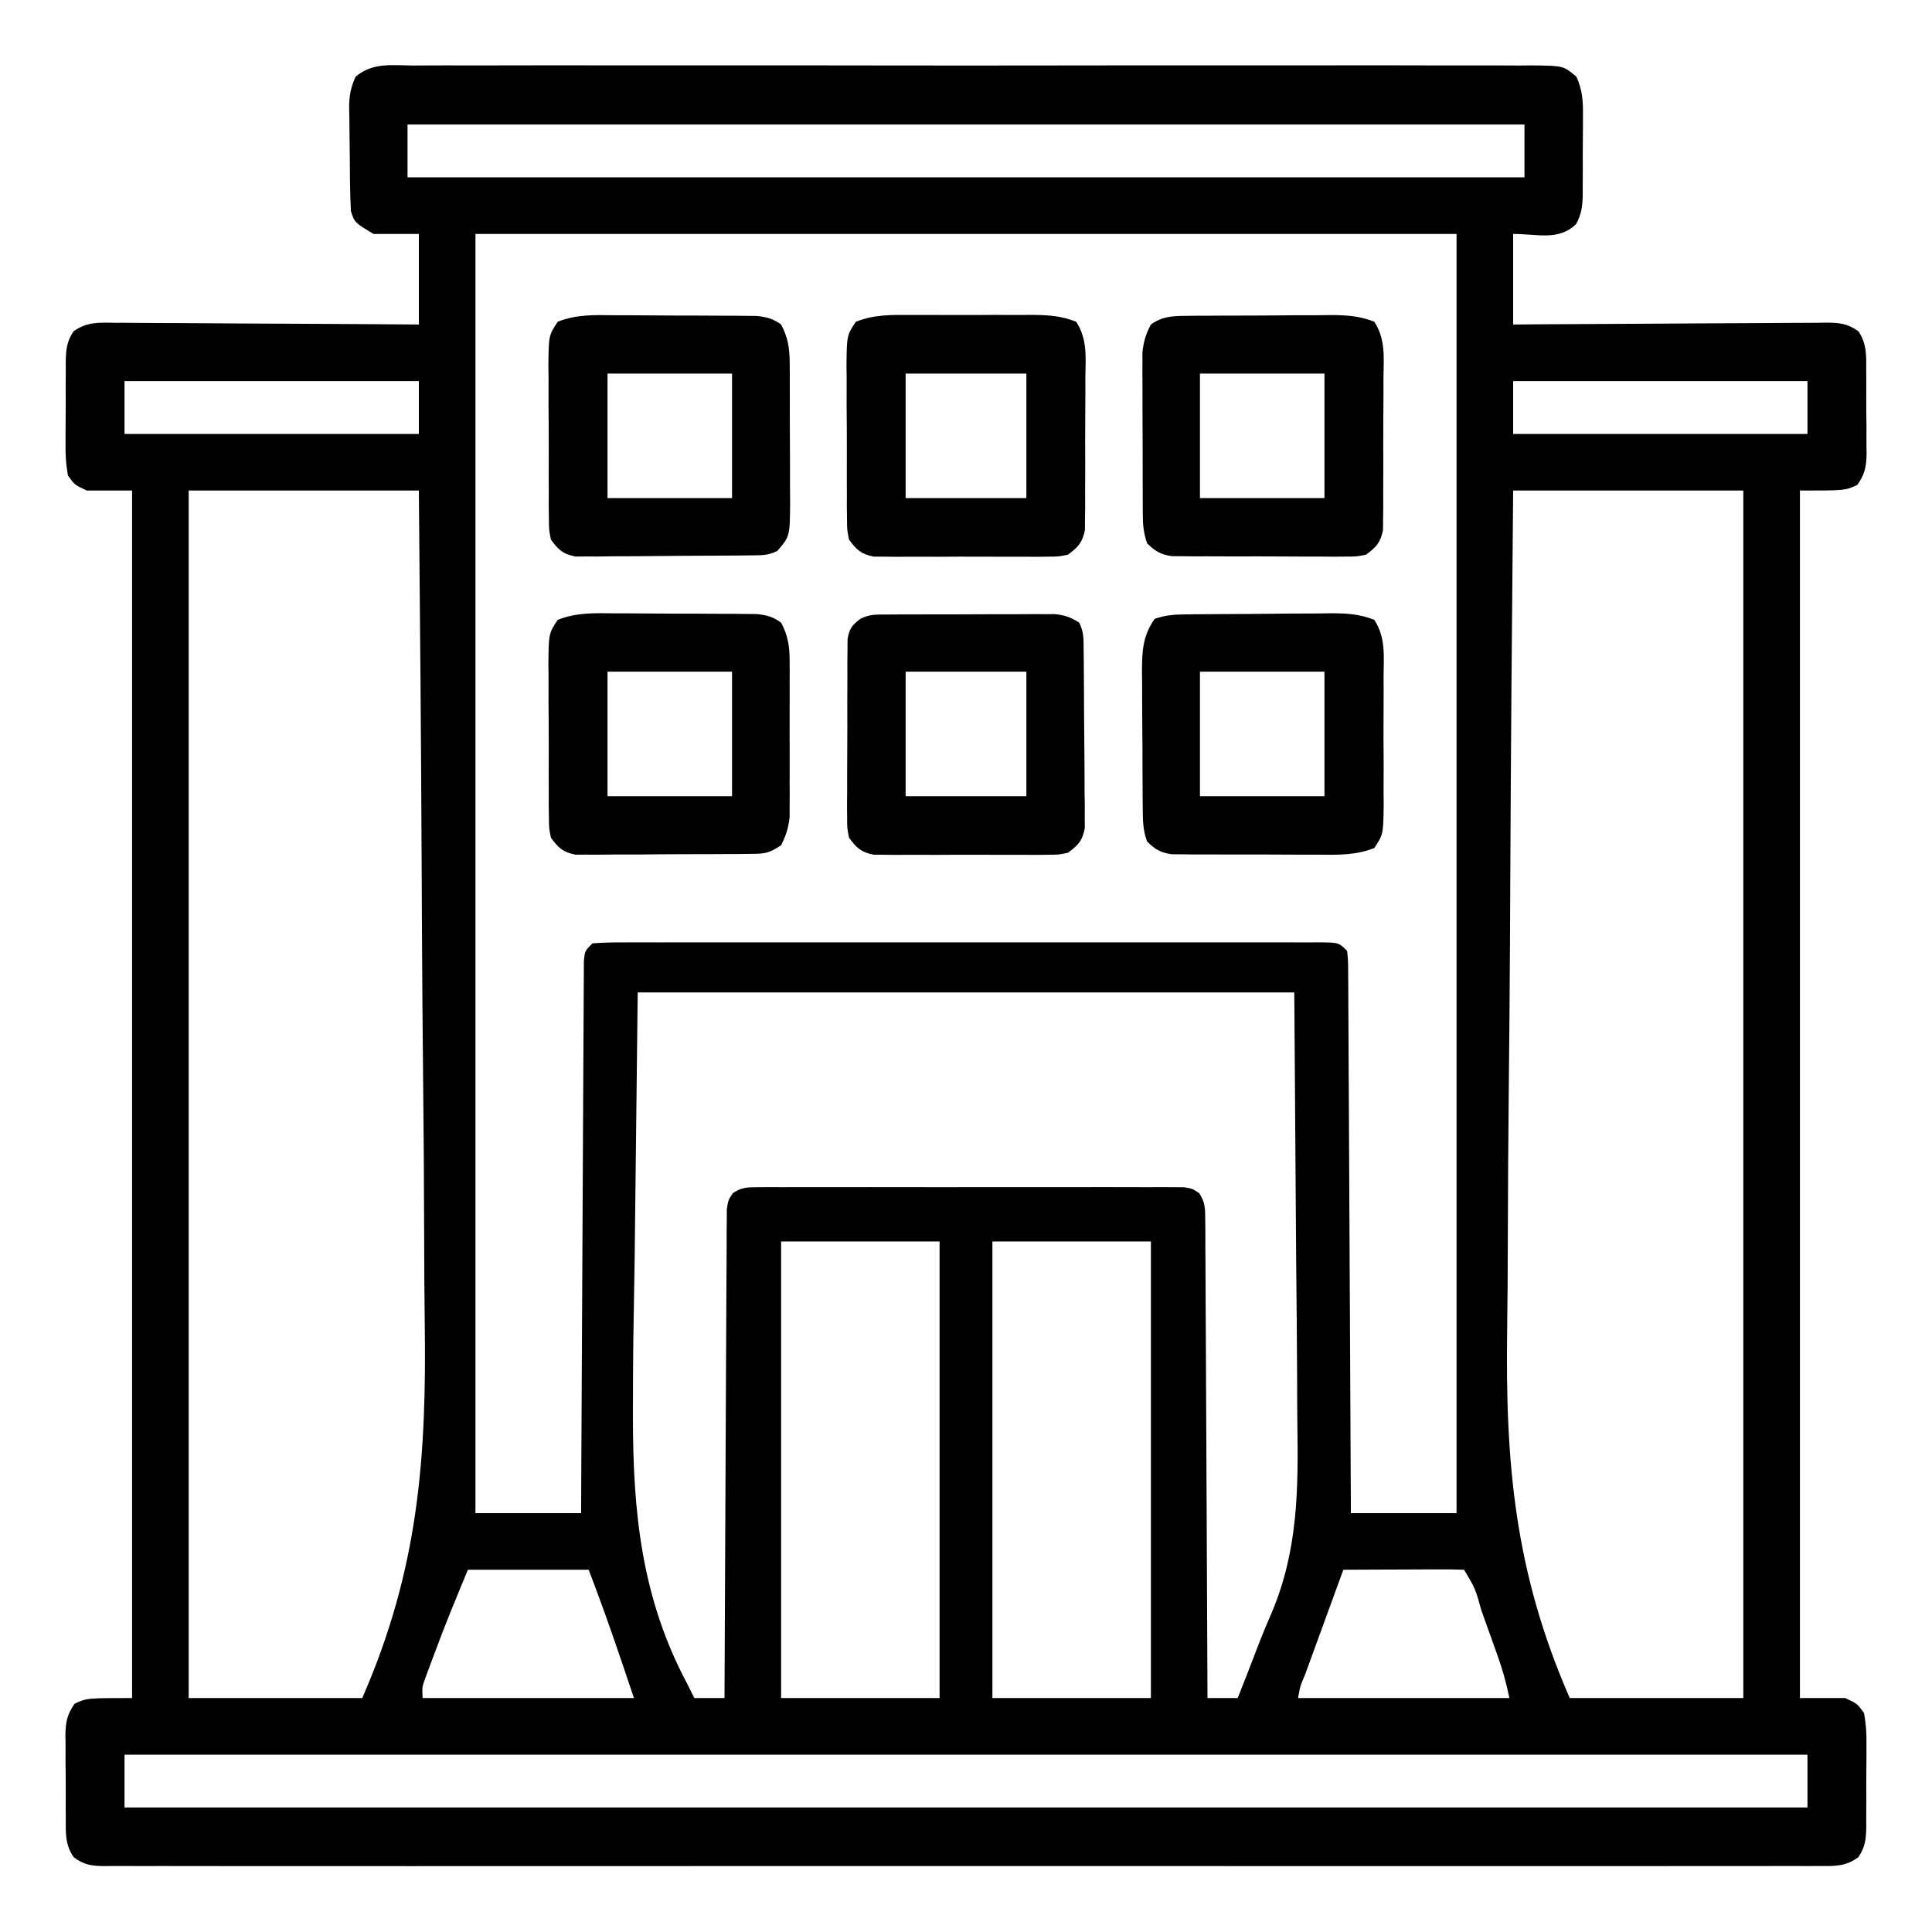
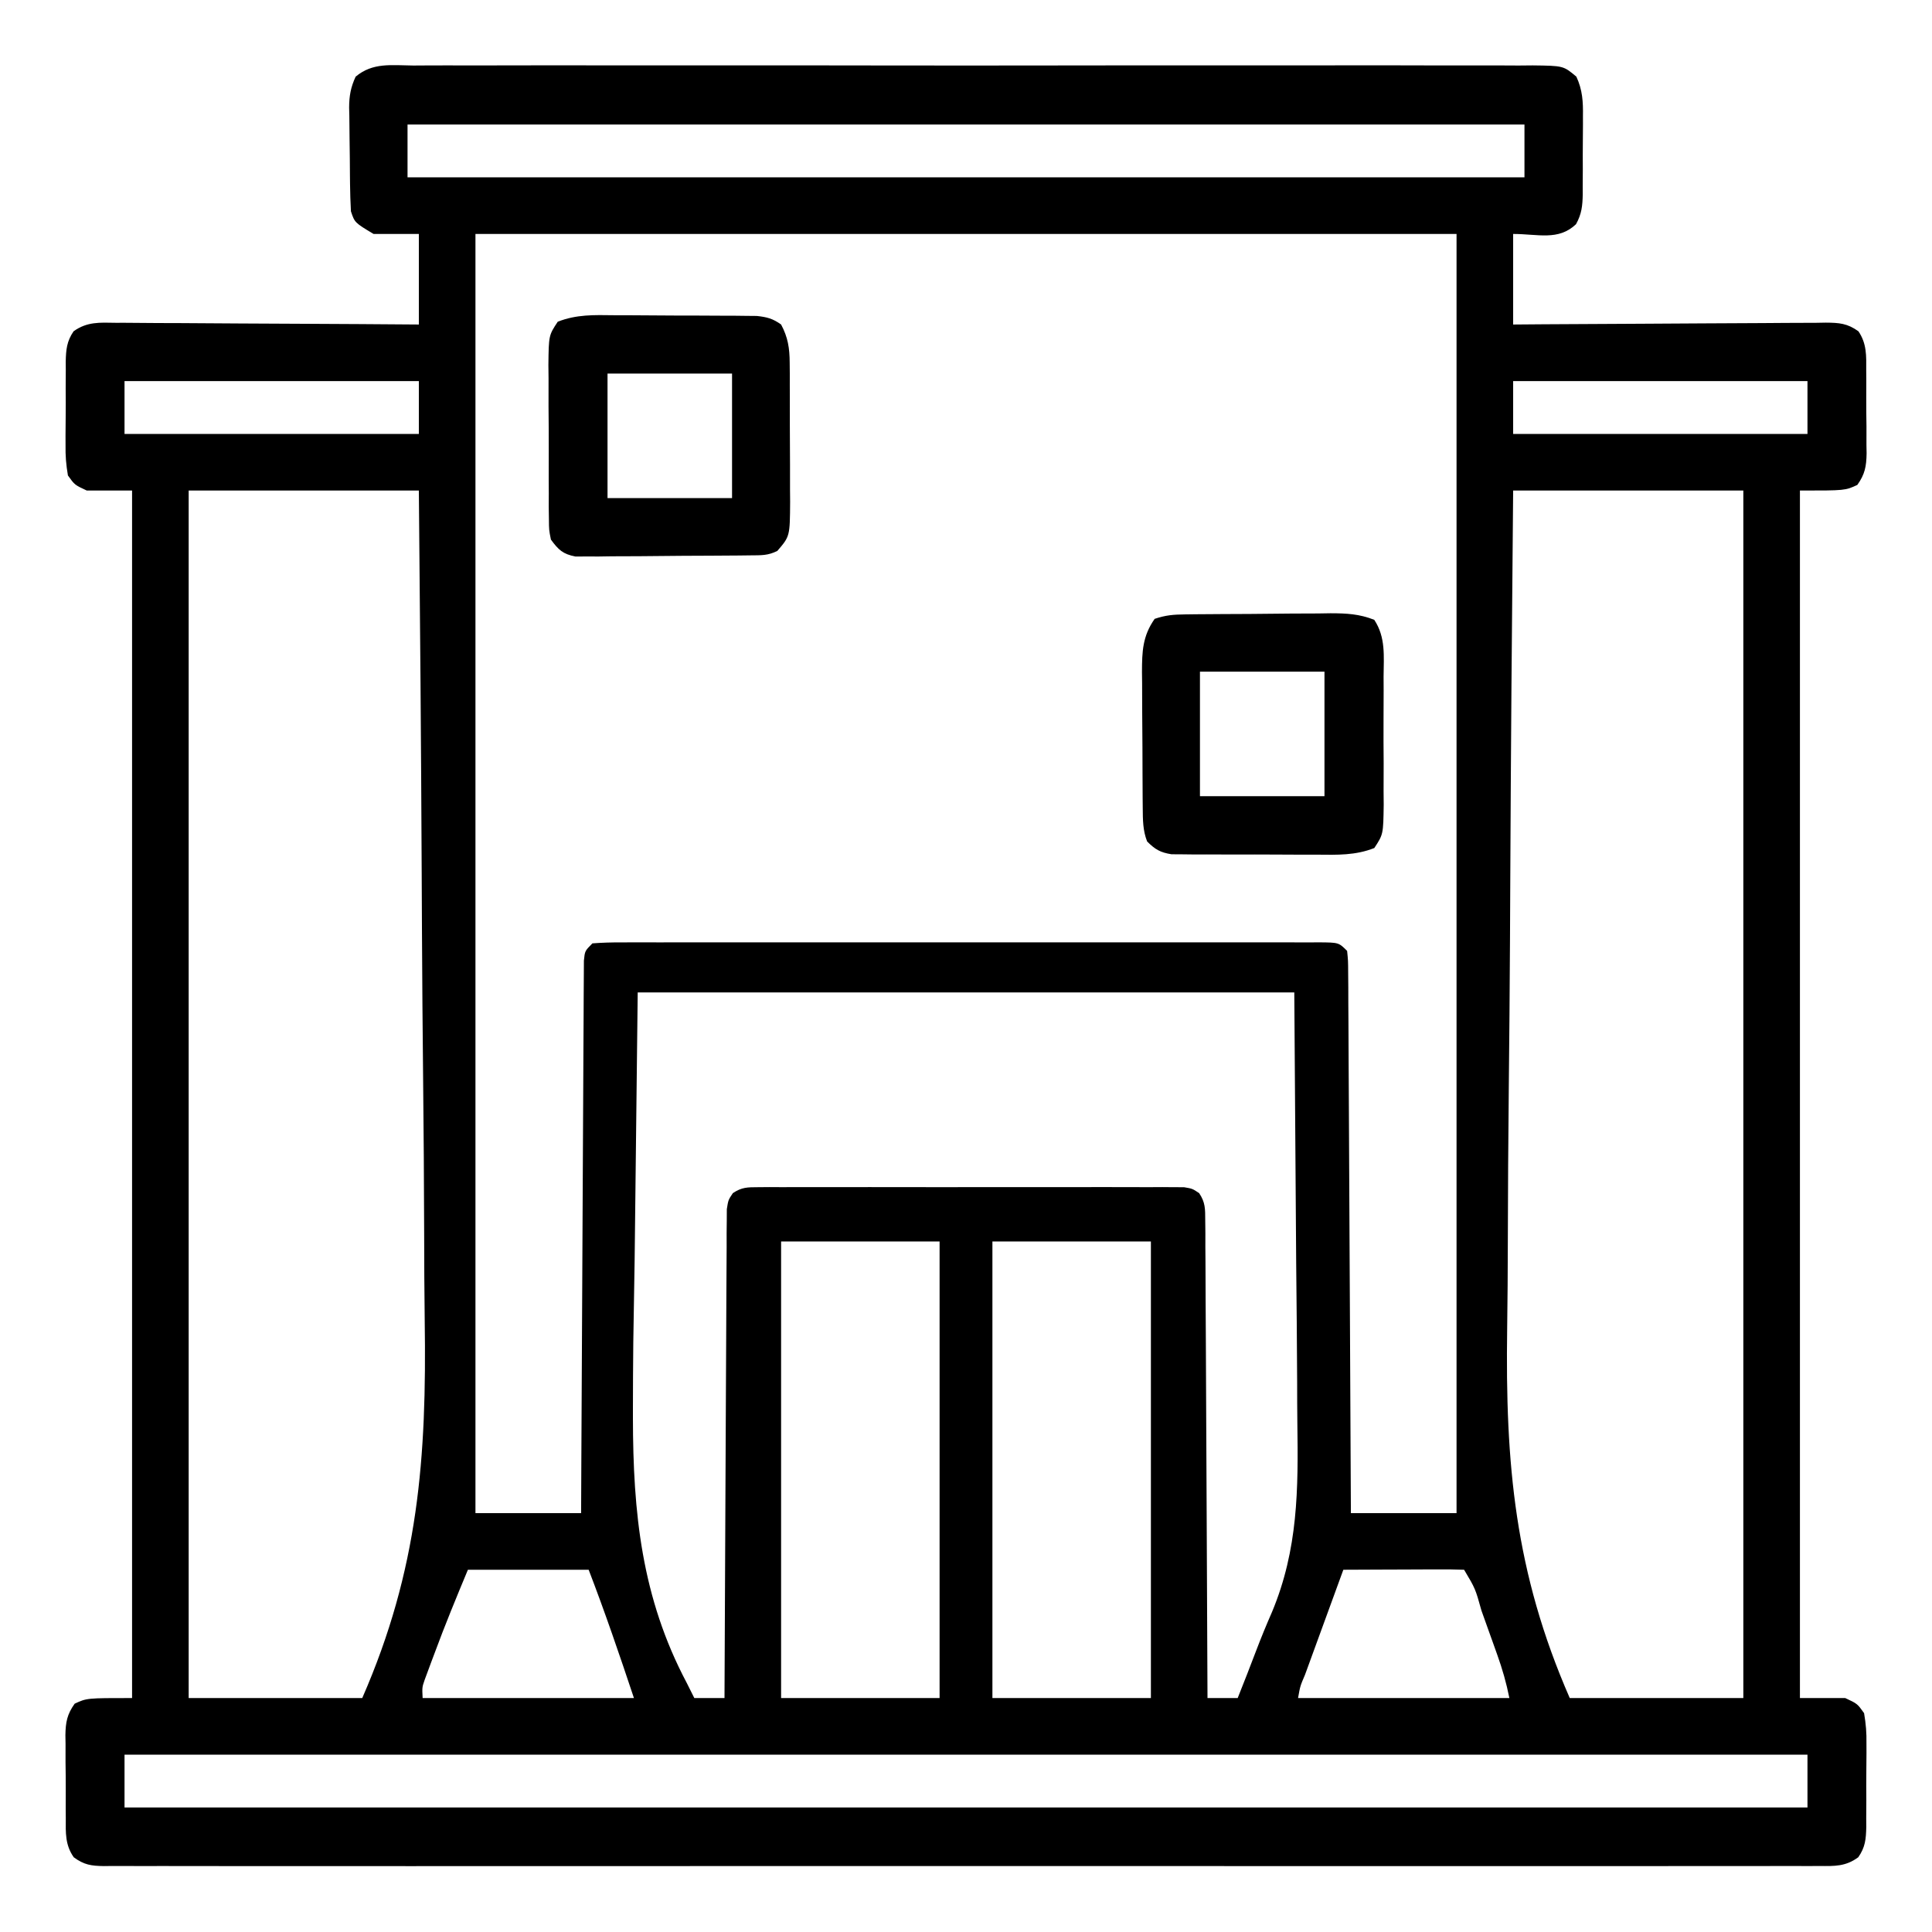
<svg xmlns="http://www.w3.org/2000/svg" version="1.1" width="512" height="512">
  <path d="M0 0 C1.949 -0.012 1.949 -0.012 3.937 -0.024 C7.546 -0.045 11.155 -0.034 14.764 -0.019 C18.655 -0.007 22.546 -0.025 26.437 -0.039 C34.06 -0.061 41.684 -0.056 49.307 -0.042 C55.502 -0.03 61.696 -0.029 67.891 -0.034 C68.772 -0.035 69.653 -0.036 70.56 -0.036 C72.35 -0.038 74.139 -0.04 75.928 -0.041 C92.716 -0.056 109.504 -0.039 126.292 -0.012 C140.703 0.01 155.115 0.006 169.527 -0.017 C186.254 -0.044 202.98 -0.054 219.707 -0.039 C221.49 -0.037 223.273 -0.036 225.056 -0.034 C225.933 -0.033 226.81 -0.033 227.714 -0.032 C233.903 -0.028 240.092 -0.035 246.28 -0.047 C253.82 -0.061 261.36 -0.057 268.899 -0.03 C272.748 -0.017 276.596 -0.012 280.445 -0.028 C284.613 -0.046 288.779 -0.025 292.947 0 C294.781 -0.017 294.781 -0.017 296.653 -0.034 C304.791 0.062 304.791 0.062 308.225 2.948 C309.86 6.467 310.03 9.614 309.969 13.42 C309.971 14.158 309.972 14.896 309.974 15.657 C309.972 17.211 309.961 18.765 309.94 20.319 C309.911 22.694 309.919 25.066 309.932 27.442 C309.926 28.955 309.918 30.469 309.907 31.983 C309.91 32.69 309.913 33.397 309.916 34.126 C309.857 37.194 309.634 39.345 308.134 42.051 C303.467 46.504 298.04 44.635 291.473 44.635 C291.473 52.555 291.473 60.475 291.473 68.635 C294.149 68.614 296.824 68.593 299.58 68.571 C308.413 68.505 317.246 68.461 326.079 68.428 C331.435 68.407 336.791 68.378 342.147 68.333 C347.314 68.29 352.482 68.266 357.65 68.255 C359.623 68.248 361.595 68.234 363.568 68.212 C366.329 68.183 369.088 68.179 371.849 68.181 C372.667 68.166 373.485 68.152 374.328 68.137 C377.894 68.163 380.042 68.325 382.979 70.432 C385.203 73.71 385.065 76.932 385.04 80.76 C385.046 81.544 385.052 82.328 385.059 83.135 C385.066 84.79 385.063 86.444 385.05 88.098 C385.036 90.627 385.07 93.153 385.108 95.682 C385.109 97.291 385.107 98.901 385.102 100.51 C385.122 101.641 385.122 101.641 385.142 102.796 C385.081 106.241 384.698 108.319 382.684 111.143 C379.473 112.635 379.473 112.635 367.473 112.635 C367.473 218.235 367.473 323.835 367.473 432.635 C371.433 432.635 375.393 432.635 379.473 432.635 C382.684 434.127 382.684 434.127 384.473 436.635 C384.97 439.543 385.153 441.857 385.102 444.76 C385.105 445.544 385.107 446.328 385.11 447.135 C385.109 448.79 385.095 450.444 385.07 452.098 C385.036 454.627 385.05 457.153 385.069 459.682 C385.062 461.291 385.053 462.901 385.04 464.51 C385.045 465.264 385.05 466.018 385.055 466.796 C384.983 470.008 384.797 472.174 382.927 474.834 C379.586 477.286 376.671 477.189 372.683 477.138 C371.89 477.144 371.096 477.15 370.279 477.156 C367.603 477.171 364.928 477.157 362.252 477.143 C360.321 477.147 358.39 477.154 356.459 477.162 C351.14 477.179 345.821 477.17 340.502 477.158 C334.77 477.149 329.039 477.163 323.307 477.174 C312.074 477.192 300.841 477.188 289.608 477.176 C280.481 477.167 271.355 477.166 262.228 477.17 C260.931 477.171 259.634 477.171 258.298 477.172 C255.663 477.173 253.028 477.175 250.393 477.176 C226.37 477.187 202.348 477.176 178.325 477.155 C156.386 477.136 134.446 477.137 112.507 477.156 C87.869 477.178 63.232 477.186 38.594 477.174 C35.969 477.173 33.344 477.171 30.718 477.17 C28.781 477.169 28.781 477.169 26.804 477.168 C17.684 477.165 8.565 477.171 -0.554 477.18 C-11.662 477.191 -22.77 477.188 -33.878 477.167 C-39.549 477.156 -45.221 477.152 -50.892 477.166 C-56.078 477.177 -61.264 477.171 -66.45 477.15 C-68.332 477.145 -70.213 477.148 -72.095 477.157 C-74.643 477.169 -77.189 477.157 -79.737 477.138 C-80.476 477.148 -81.215 477.157 -81.977 477.167 C-85.356 477.117 -87.224 476.857 -89.98 474.834 C-92.275 471.571 -92.118 468.358 -92.093 464.51 C-92.099 463.726 -92.105 462.942 -92.112 462.134 C-92.119 460.48 -92.116 458.826 -92.103 457.172 C-92.089 454.643 -92.123 452.117 -92.161 449.588 C-92.162 447.979 -92.16 446.369 -92.156 444.76 C-92.169 444.006 -92.182 443.251 -92.196 442.474 C-92.135 439.029 -91.752 436.95 -89.737 434.127 C-86.527 432.635 -86.527 432.635 -74.527 432.635 C-74.527 327.035 -74.527 221.435 -74.527 112.635 C-78.487 112.635 -82.447 112.635 -86.527 112.635 C-89.737 111.143 -89.737 111.143 -91.527 108.635 C-92.023 105.727 -92.207 103.413 -92.156 100.51 C-92.159 99.334 -92.159 99.334 -92.163 98.134 C-92.162 96.48 -92.148 94.826 -92.124 93.172 C-92.089 90.643 -92.103 88.117 -92.122 85.588 C-92.115 83.979 -92.106 82.369 -92.093 80.76 C-92.098 80.006 -92.103 79.251 -92.108 78.474 C-92.037 75.294 -91.839 73.095 -90.032 70.432 C-86.46 67.87 -83.134 68.106 -78.903 68.181 C-78.034 68.18 -77.165 68.18 -76.27 68.179 C-73.402 68.182 -70.535 68.213 -67.667 68.244 C-65.678 68.252 -63.688 68.257 -61.698 68.261 C-56.464 68.277 -51.229 68.316 -45.995 68.36 C-40.653 68.401 -35.31 68.419 -29.968 68.44 C-19.487 68.482 -9.007 68.553 1.473 68.635 C1.473 60.715 1.473 52.795 1.473 44.635 C-2.487 44.635 -6.447 44.635 -10.527 44.635 C-15.527 41.635 -15.527 41.635 -16.527 38.635 C-16.659 36.18 -16.739 33.755 -16.765 31.299 C-16.773 30.583 -16.781 29.866 -16.789 29.128 C-16.803 27.614 -16.814 26.099 -16.822 24.584 C-16.833 23.038 -16.854 21.492 -16.883 19.946 C-16.926 17.71 -16.942 15.474 -16.952 13.236 C-16.97 12.55 -16.987 11.863 -17.005 11.156 C-16.992 8.066 -16.584 5.758 -15.28 2.953 C-10.741 -0.868 -5.743 -0.052 0 0 Z M-1.527 15.635 C-1.527 20.255 -1.527 24.875 -1.527 29.635 C96.153 29.635 193.833 29.635 294.473 29.635 C294.473 25.015 294.473 20.395 294.473 15.635 C196.793 15.635 99.113 15.635 -1.527 15.635 Z M16.473 44.635 C16.473 156.505 16.473 268.375 16.473 383.635 C25.713 383.635 34.953 383.635 44.473 383.635 C44.493 379.132 44.513 374.629 44.533 369.989 C44.6 355.145 44.678 340.301 44.761 325.457 C44.811 316.453 44.858 307.449 44.895 298.445 C44.928 290.6 44.968 282.754 45.016 274.909 C45.041 270.753 45.063 266.597 45.077 262.441 C45.09 258.532 45.112 254.623 45.141 250.715 C45.15 249.277 45.156 247.84 45.158 246.402 C45.161 244.445 45.178 242.489 45.195 240.532 C45.2 239.435 45.206 238.338 45.212 237.208 C45.473 234.635 45.473 234.635 47.473 232.635 C50.09 232.437 52.6 232.366 55.217 232.381 C56.026 232.378 56.835 232.375 57.668 232.371 C60.394 232.363 63.119 232.37 65.844 232.376 C67.792 232.373 69.74 232.37 71.688 232.366 C76.989 232.356 82.291 232.36 87.592 232.366 C93.13 232.371 98.668 232.367 104.206 232.363 C113.507 232.36 122.808 232.365 132.109 232.374 C142.876 232.385 153.642 232.382 164.409 232.371 C173.639 232.361 182.868 232.36 192.098 232.365 C197.617 232.369 203.136 232.369 208.654 232.362 C213.842 232.357 219.029 232.361 224.216 232.372 C226.125 232.375 228.033 232.374 229.942 232.37 C232.538 232.364 235.133 232.371 237.729 232.381 C238.493 232.376 239.256 232.372 240.042 232.367 C245.245 232.407 245.245 232.407 247.473 234.635 C247.735 237.208 247.735 237.208 247.752 240.532 C247.763 241.789 247.774 243.045 247.786 244.339 C247.788 245.74 247.79 247.14 247.792 248.54 C247.802 250.008 247.812 251.476 247.823 252.944 C247.85 256.938 247.865 260.932 247.878 264.925 C247.894 269.096 247.921 273.267 247.946 277.437 C247.993 285.338 248.03 293.24 248.063 301.141 C248.101 310.135 248.15 319.129 248.201 328.122 C248.304 346.627 248.392 365.131 248.473 383.635 C257.713 383.635 266.953 383.635 276.473 383.635 C276.473 271.765 276.473 159.895 276.473 44.635 C190.673 44.635 104.873 44.635 16.473 44.635 Z M-76.527 83.635 C-76.527 88.255 -76.527 92.875 -76.527 97.635 C-50.787 97.635 -25.047 97.635 1.473 97.635 C1.473 93.015 1.473 88.395 1.473 83.635 C-24.267 83.635 -50.007 83.635 -76.527 83.635 Z M291.473 83.635 C291.473 88.255 291.473 92.875 291.473 97.635 C317.213 97.635 342.953 97.635 369.473 97.635 C369.473 93.015 369.473 88.395 369.473 83.635 C343.733 83.635 317.993 83.635 291.473 83.635 Z M-59.527 112.635 C-59.527 218.235 -59.527 323.835 -59.527 432.635 C-44.347 432.635 -29.167 432.635 -13.527 432.635 C1.396 398.509 3.565 368.968 3.026 332.481 C2.917 324.838 2.896 317.196 2.88 309.552 C2.847 295.931 2.748 282.312 2.605 268.692 C2.466 255.496 2.361 242.299 2.297 229.102 C2.293 228.283 2.289 227.464 2.285 226.619 C2.266 222.507 2.247 218.395 2.228 214.283 C2.074 180.399 1.798 146.518 1.473 112.635 C-18.657 112.635 -38.787 112.635 -59.527 112.635 Z M291.473 112.635 C291.141 147.336 290.865 182.035 290.707 216.737 C290.689 220.859 290.669 224.98 290.649 229.102 C290.645 229.923 290.642 230.743 290.637 231.588 C290.573 244.771 290.455 257.954 290.316 271.136 C290.174 284.722 290.092 298.306 290.062 311.892 C290.044 319.499 290 327.104 289.887 334.71 C289.375 370.466 291.866 399.229 306.473 432.635 C321.653 432.635 336.833 432.635 352.473 432.635 C352.473 327.035 352.473 221.435 352.473 112.635 C332.343 112.635 312.213 112.635 291.473 112.635 Z M59.473 245.635 C59.205 268.962 58.937 292.289 58.661 316.322 C58.543 323.608 58.424 330.893 58.302 338.399 C58.247 344.295 58.201 350.188 58.204 356.084 C58.204 356.849 58.204 357.615 58.204 358.403 C58.237 383.555 60.486 406.019 72.473 428.635 C73.143 429.967 73.81 431.3 74.473 432.635 C77.113 432.635 79.753 432.635 82.473 432.635 C82.476 431.957 82.478 431.28 82.481 430.582 C82.54 414.107 82.615 397.633 82.709 381.158 C82.754 373.191 82.794 365.225 82.82 357.258 C82.843 350.315 82.876 343.372 82.922 336.43 C82.946 332.752 82.965 329.075 82.971 325.398 C82.978 321.296 83.009 317.195 83.041 313.093 C83.04 311.869 83.038 310.646 83.037 309.385 C83.049 308.27 83.062 307.155 83.075 306.007 C83.079 305.036 83.084 304.066 83.089 303.066 C83.473 300.635 83.473 300.635 84.692 298.823 C87.041 297.256 88.553 297.258 91.37 297.254 C92.379 297.246 93.389 297.237 94.429 297.228 C95.535 297.234 96.642 297.24 97.782 297.247 C98.948 297.241 100.114 297.236 101.315 297.231 C105.181 297.218 109.046 297.226 112.911 297.236 C115.59 297.234 118.269 297.232 120.948 297.228 C126.567 297.222 132.186 297.23 137.804 297.244 C144.302 297.26 150.8 297.255 157.298 297.238 C162.875 297.225 168.452 297.223 174.029 297.231 C177.361 297.235 180.693 297.235 184.024 297.226 C187.738 297.218 191.451 297.23 195.165 297.247 C196.271 297.241 197.378 297.235 198.518 297.228 C199.528 297.237 200.537 297.245 201.577 297.254 C202.455 297.255 203.334 297.256 204.239 297.257 C206.473 297.635 206.473 297.635 208.254 298.823 C209.924 301.305 209.858 303.024 209.872 306.007 C209.885 307.122 209.897 308.236 209.91 309.385 C209.909 310.609 209.907 311.832 209.906 313.093 C209.921 315.025 209.921 315.025 209.937 316.995 C209.964 320.528 209.974 324.061 209.979 327.594 C209.989 331.285 210.015 334.977 210.04 338.668 C210.083 345.659 210.112 352.65 210.135 359.641 C210.162 367.6 210.206 375.559 210.251 383.518 C210.344 399.89 210.416 416.262 210.473 432.635 C213.113 432.635 215.753 432.635 218.473 432.635 C220.124 428.503 221.745 424.364 223.32 420.203 C224.658 416.687 226.076 413.23 227.587 409.786 C234.483 393.251 234.545 377.286 234.284 359.721 C234.237 356.088 234.236 352.457 234.23 348.824 C234.189 338.282 234.077 327.74 233.973 317.197 C233.808 293.582 233.643 269.966 233.473 245.635 C176.053 245.635 118.633 245.635 59.473 245.635 Z M97.473 311.635 C97.473 351.565 97.473 391.495 97.473 432.635 C111.333 432.635 125.193 432.635 139.473 432.635 C139.473 392.705 139.473 352.775 139.473 311.635 C125.613 311.635 111.753 311.635 97.473 311.635 Z M153.473 311.635 C153.473 351.565 153.473 391.495 153.473 432.635 C167.333 432.635 181.193 432.635 195.473 432.635 C195.473 392.705 195.473 352.775 195.473 311.635 C181.613 311.635 167.753 311.635 153.473 311.635 Z M14.473 398.635 C11.418 405.969 8.405 413.252 5.661 420.697 C5.35 421.524 5.038 422.351 4.718 423.203 C4.278 424.393 4.278 424.393 3.829 425.608 C3.567 426.311 3.306 427.015 3.037 427.741 C2.331 429.785 2.331 429.785 2.473 432.635 C20.953 432.635 39.433 432.635 58.473 432.635 C54.673 421.233 50.788 409.852 46.473 398.635 C35.913 398.635 25.353 398.635 14.473 398.635 Z M246.473 398.635 C244.762 403.316 243.053 407.997 241.346 412.679 C240.765 414.273 240.183 415.867 239.6 417.46 C238.765 419.746 237.931 422.032 237.098 424.319 C236.836 425.035 236.573 425.752 236.303 426.49 C235.025 429.488 235.025 429.488 234.473 432.635 C252.953 432.635 271.433 432.635 290.473 432.635 C289.651 428.523 288.626 424.983 287.223 421.057 C286.78 419.814 286.337 418.571 285.88 417.291 C285.534 416.33 285.534 416.33 285.18 415.35 C284.471 413.379 283.769 411.405 283.067 409.432 C281.456 403.642 281.456 403.642 278.473 398.635 C276.098 398.547 273.751 398.52 271.376 398.537 C270.667 398.539 269.958 398.54 269.228 398.542 C266.955 398.547 264.683 398.56 262.411 398.572 C260.874 398.577 259.337 398.582 257.8 398.586 C254.024 398.597 250.249 398.614 246.473 398.635 Z M-76.527 447.635 C-76.527 452.255 -76.527 456.875 -76.527 461.635 C70.653 461.635 217.833 461.635 369.473 461.635 C369.473 457.015 369.473 452.395 369.473 447.635 C222.293 447.635 75.113 447.635 -76.527 447.635 Z " fill="#000000" transform="translate(109.527,17.365)" />
-   <path d="M0 0 C1.025 -0.013 2.049 -0.026 3.105 -0.039 C4.757 -0.042 4.757 -0.042 6.442 -0.045 C8.147 -0.055 8.147 -0.055 9.886 -0.066 C12.289 -0.076 14.693 -0.08 17.096 -0.08 C20.772 -0.084 24.447 -0.121 28.123 -0.159 C30.459 -0.165 32.794 -0.169 35.129 -0.17 C36.228 -0.185 37.327 -0.199 38.46 -0.214 C42.713 -0.188 46.07 -0.018 50.045 1.552 C53.106 6.192 52.542 11.145 52.481 16.572 C52.483 17.777 52.486 18.983 52.488 20.225 C52.487 22.774 52.474 25.323 52.449 27.871 C52.414 31.776 52.428 35.679 52.448 39.583 C52.441 42.059 52.431 44.534 52.418 47.009 C52.423 48.179 52.428 49.349 52.433 50.554 C52.409 52.186 52.409 52.186 52.385 53.851 C52.379 54.807 52.373 55.763 52.366 56.748 C51.687 60.103 50.592 61.276 47.852 63.291 C45.348 63.792 45.348 63.792 42.504 63.792 C40.902 63.806 40.902 63.806 39.268 63.821 C38.12 63.809 36.972 63.798 35.789 63.787 C34.606 63.788 33.422 63.79 32.203 63.791 C29.702 63.789 27.2 63.778 24.698 63.757 C20.866 63.728 17.036 63.736 13.203 63.75 C10.774 63.743 8.344 63.735 5.914 63.724 C4.766 63.727 3.618 63.73 2.436 63.733 C1.368 63.72 0.3 63.708 -0.801 63.695 C-1.739 63.689 -2.677 63.684 -3.644 63.678 C-6.625 63.217 -7.987 62.37 -10.148 60.291 C-11.121 57.371 -11.28 55.48 -11.293 52.439 C-11.3 51.455 -11.306 50.47 -11.313 49.456 C-11.314 48.393 -11.315 47.331 -11.316 46.236 C-11.319 45.142 -11.323 44.048 -11.326 42.922 C-11.331 40.607 -11.334 38.292 -11.333 35.977 C-11.336 32.437 -11.354 28.897 -11.373 25.357 C-11.376 23.108 -11.378 20.86 -11.379 18.611 C-11.386 17.552 -11.393 16.494 -11.4 15.403 C-11.397 14.412 -11.394 13.421 -11.391 12.4 C-11.393 11.532 -11.394 10.664 -11.395 9.77 C-11.108 6.891 -10.516 4.844 -9.148 2.291 C-6.189 0.167 -3.579 0.03 0 0 Z M3.852 15.291 C3.852 26.181 3.852 37.071 3.852 48.291 C14.742 48.291 25.632 48.291 36.852 48.291 C36.852 37.401 36.852 26.511 36.852 15.291 C25.962 15.291 15.072 15.291 3.852 15.291 Z " fill="#000000" transform="translate(314.148,83.709)" />
  <path d="M0 0 C1.138 0.001 2.275 0.002 3.447 0.003 C5.849 0.009 8.25 0.025 10.652 0.049 C14.33 0.086 18.007 0.09 21.686 0.09 C24.02 0.1 26.354 0.111 28.688 0.125 C29.789 0.127 30.89 0.129 32.024 0.132 C33.049 0.145 34.073 0.157 35.129 0.17 C36.029 0.178 36.929 0.186 37.856 0.194 C40.544 0.49 42.076 0.881 44.277 2.461 C46.089 5.853 46.532 8.729 46.552 12.539 C46.566 14.016 46.566 14.016 46.581 15.522 C46.58 16.575 46.579 17.627 46.578 18.711 C46.582 19.802 46.587 20.893 46.591 22.017 C46.597 24.32 46.597 26.623 46.593 28.926 C46.59 32.448 46.613 35.97 46.639 39.492 C46.641 41.732 46.642 43.971 46.641 46.211 C46.65 47.263 46.659 48.315 46.669 49.399 C46.61 58.593 46.61 58.593 43.277 62.461 C40.755 63.722 38.98 63.608 36.157 63.638 C35.089 63.651 34.021 63.664 32.92 63.677 C31.762 63.684 30.604 63.692 29.41 63.699 C28.224 63.707 27.038 63.715 25.815 63.724 C23.302 63.738 20.788 63.748 18.275 63.756 C14.425 63.773 10.576 63.817 6.727 63.861 C4.288 63.871 1.849 63.88 -0.59 63.887 C-1.744 63.904 -2.898 63.922 -4.088 63.94 C-5.162 63.937 -6.236 63.934 -7.343 63.931 C-8.288 63.937 -9.232 63.943 -10.205 63.949 C-13.56 63.299 -14.713 62.196 -16.723 59.461 C-17.237 56.919 -17.237 56.919 -17.256 54.021 C-17.272 52.934 -17.288 51.846 -17.304 50.725 C-17.299 49.555 -17.294 48.385 -17.289 47.18 C-17.298 45.371 -17.298 45.371 -17.308 43.526 C-17.315 40.978 -17.312 38.429 -17.299 35.88 C-17.285 31.975 -17.319 28.073 -17.357 24.168 C-17.358 21.693 -17.357 19.217 -17.352 16.742 C-17.365 15.572 -17.378 14.402 -17.392 13.197 C-17.301 5.338 -17.301 5.338 -14.916 1.722 C-9.97 -0.231 -5.271 -0.069 0 0 Z M-1.723 15.461 C-1.723 26.351 -1.723 37.241 -1.723 48.461 C9.167 48.461 20.057 48.461 31.277 48.461 C31.277 37.571 31.277 26.681 31.277 15.461 C20.387 15.461 9.497 15.461 -1.723 15.461 Z " fill="#000000" transform="translate(162.723,83.539)" />
-   <path d="M0 0 C1.138 0.001 2.275 0.002 3.447 0.003 C5.849 0.009 8.25 0.025 10.652 0.049 C14.33 0.086 18.007 0.09 21.686 0.09 C24.02 0.1 26.354 0.111 28.688 0.125 C29.789 0.127 30.89 0.129 32.024 0.132 C33.049 0.145 34.073 0.157 35.129 0.17 C36.029 0.178 36.929 0.186 37.856 0.194 C40.544 0.49 42.076 0.881 44.277 2.461 C46.073 5.827 46.529 8.667 46.536 12.447 C46.542 13.412 46.549 14.376 46.555 15.37 C46.551 16.4 46.547 17.431 46.543 18.492 C46.546 20.095 46.546 20.095 46.549 21.731 C46.55 23.987 46.546 26.243 46.538 28.499 C46.527 31.948 46.538 35.398 46.551 38.848 C46.549 41.042 46.547 43.236 46.543 45.43 C46.547 46.46 46.551 47.49 46.555 48.552 C46.549 49.516 46.543 50.481 46.536 51.475 C46.535 52.319 46.533 53.163 46.531 54.033 C46.236 56.852 45.557 58.933 44.277 61.461 C40.964 63.67 39.904 63.72 36.043 63.751 C34.975 63.764 33.907 63.777 32.807 63.79 C31.077 63.793 31.077 63.793 29.312 63.797 C27.535 63.807 27.535 63.807 25.722 63.817 C23.215 63.827 20.707 63.832 18.199 63.832 C14.358 63.836 10.519 63.872 6.678 63.91 C4.243 63.916 1.809 63.92 -0.625 63.922 C-1.776 63.936 -2.927 63.951 -4.113 63.965 C-5.184 63.959 -6.256 63.953 -7.359 63.947 C-8.771 63.951 -8.771 63.951 -10.212 63.955 C-13.558 63.296 -14.716 62.19 -16.723 59.461 C-17.237 56.919 -17.237 56.919 -17.256 54.021 C-17.272 52.934 -17.288 51.846 -17.304 50.725 C-17.299 49.555 -17.294 48.385 -17.289 47.18 C-17.298 45.371 -17.298 45.371 -17.308 43.526 C-17.315 40.978 -17.312 38.429 -17.299 35.88 C-17.285 31.975 -17.319 28.073 -17.357 24.168 C-17.358 21.693 -17.357 19.217 -17.352 16.742 C-17.365 15.572 -17.378 14.402 -17.392 13.197 C-17.301 5.338 -17.301 5.338 -14.916 1.722 C-9.97 -0.231 -5.271 -0.069 0 0 Z M-1.723 15.461 C-1.723 26.351 -1.723 37.241 -1.723 48.461 C9.167 48.461 20.057 48.461 31.277 48.461 C31.277 37.571 31.277 26.681 31.277 15.461 C20.387 15.461 9.497 15.461 -1.723 15.461 Z " fill="#000000" transform="translate(162.723,162.539)" />
  <path d="M0 0 C1.025 -0.013 2.049 -0.026 3.105 -0.039 C4.765 -0.05 4.765 -0.05 6.458 -0.061 C7.596 -0.069 8.734 -0.077 9.906 -0.086 C12.315 -0.1 14.725 -0.11 17.134 -0.118 C20.819 -0.135 24.503 -0.179 28.188 -0.223 C30.528 -0.234 32.868 -0.242 35.208 -0.249 C36.31 -0.266 37.412 -0.284 38.548 -0.302 C42.811 -0.29 46.173 -0.135 50.159 1.436 C53.218 6.077 52.676 11.03 52.629 16.458 C52.634 17.664 52.639 18.87 52.644 20.112 C52.647 22.66 52.638 25.209 52.617 27.758 C52.59 31.663 52.617 35.565 52.649 39.47 C52.646 41.945 52.639 44.421 52.629 46.896 C52.64 48.066 52.65 49.235 52.66 50.441 C52.546 58.291 52.546 58.291 50.17 61.914 C45.16 63.889 40.362 63.727 35.024 63.673 C33.864 63.675 32.704 63.676 31.509 63.678 C29.061 63.676 26.612 63.664 24.164 63.644 C20.413 63.615 16.664 63.623 12.913 63.636 C10.533 63.63 8.153 63.621 5.774 63.611 C4.651 63.614 3.528 63.616 2.371 63.619 C1.326 63.607 0.282 63.594 -0.795 63.581 C-1.712 63.576 -2.63 63.57 -3.575 63.565 C-6.553 63.095 -7.904 62.295 -10.035 60.177 C-11.177 57.269 -11.171 54.422 -11.196 51.32 C-11.205 50.359 -11.215 49.397 -11.225 48.407 C-11.229 47.375 -11.233 46.342 -11.238 45.279 C-11.243 44.211 -11.249 43.143 -11.255 42.043 C-11.265 39.785 -11.271 37.528 -11.275 35.27 C-11.285 31.822 -11.316 28.375 -11.347 24.927 C-11.354 22.732 -11.359 20.536 -11.363 18.341 C-11.375 17.313 -11.387 16.284 -11.4 15.225 C-11.384 9.846 -11.249 5.737 -8.035 1.177 C-5.077 0.191 -3.088 0.034 0 0 Z M3.965 15.177 C3.965 26.067 3.965 36.957 3.965 48.177 C14.855 48.177 25.745 48.177 36.965 48.177 C36.965 37.287 36.965 26.397 36.965 15.177 C26.075 15.177 15.185 15.177 3.965 15.177 Z " fill="#000000" transform="translate(314.035,162.823)" />
-   <path d="M0 0 C1.028 -0.006 2.056 -0.013 3.115 -0.019 C4.787 -0.021 4.787 -0.021 6.493 -0.023 C7.635 -0.026 8.776 -0.029 9.953 -0.033 C12.372 -0.038 14.792 -0.04 17.211 -0.04 C20.916 -0.042 24.62 -0.06 28.325 -0.079 C30.672 -0.082 33.02 -0.084 35.368 -0.085 C36.478 -0.092 37.589 -0.1 38.733 -0.107 C40.284 -0.102 40.284 -0.102 41.867 -0.098 C43.23 -0.1 43.23 -0.1 44.621 -0.102 C47.242 0.163 48.851 0.733 51.063 2.145 C52.335 4.69 52.211 6.509 52.24 9.358 C52.259 10.99 52.259 10.99 52.279 12.655 C52.286 13.835 52.294 15.015 52.301 16.231 C52.309 17.44 52.317 18.648 52.326 19.893 C52.34 22.454 52.35 25.014 52.358 27.575 C52.375 31.497 52.419 35.419 52.463 39.341 C52.474 41.825 52.482 44.309 52.489 46.794 C52.506 47.97 52.524 49.146 52.542 50.358 C52.539 51.452 52.536 52.547 52.533 53.674 C52.539 54.636 52.545 55.598 52.551 56.59 C51.906 59.969 50.818 61.124 48.063 63.145 C45.559 63.653 45.559 63.653 42.715 63.663 C41.113 63.682 41.113 63.682 39.479 63.701 C38.331 63.693 37.183 63.685 36 63.677 C34.225 63.682 34.225 63.682 32.414 63.688 C29.913 63.691 27.411 63.683 24.91 63.667 C21.077 63.645 17.247 63.667 13.415 63.692 C10.985 63.689 8.555 63.684 6.125 63.677 C4.404 63.689 4.404 63.689 2.647 63.701 C1.579 63.688 0.511 63.676 -0.589 63.663 C-1.997 63.658 -1.997 63.658 -3.433 63.653 C-6.767 62.977 -7.934 61.869 -9.937 59.145 C-10.438 56.596 -10.438 56.596 -10.439 53.69 C-10.448 52.599 -10.457 51.508 -10.467 50.383 C-10.456 49.21 -10.445 48.037 -10.433 46.829 C-10.435 45.621 -10.436 44.413 -10.438 43.168 C-10.436 40.615 -10.424 38.063 -10.404 35.51 C-10.375 31.594 -10.383 27.68 -10.396 23.764 C-10.39 21.286 -10.381 18.807 -10.371 16.329 C-10.374 15.154 -10.376 13.979 -10.38 12.768 C-10.367 11.68 -10.354 10.592 -10.341 9.471 C-10.336 8.513 -10.33 7.555 -10.325 6.567 C-9.87 3.725 -9.188 2.875 -6.937 1.145 C-4.453 -0.097 -2.779 0.012 0 0 Z M5.063 15.145 C5.063 26.035 5.063 36.925 5.063 48.145 C15.623 48.145 26.183 48.145 37.063 48.145 C37.063 37.255 37.063 26.365 37.063 15.145 C26.503 15.145 15.943 15.145 5.063 15.145 Z " fill="#000000" transform="translate(234.937,162.855)" />
-   <path d="M0 0 C1.135 -0.004 2.271 -0.008 3.44 -0.012 C5.837 -0.014 8.235 -0.007 10.632 0.01 C14.3 0.031 17.965 0.01 21.633 -0.016 C23.964 -0.013 26.294 -0.008 28.625 0 C29.721 -0.008 30.817 -0.016 31.946 -0.025 C36.186 0.028 39.544 0.226 43.504 1.797 C46.57 6.432 46.003 11.387 45.941 16.812 C45.944 18.018 45.946 19.224 45.949 20.466 C45.948 23.015 45.934 25.563 45.909 28.112 C45.875 32.017 45.889 35.919 45.908 39.824 C45.901 42.299 45.892 44.775 45.879 47.25 C45.884 48.42 45.889 49.59 45.894 50.795 C45.87 52.427 45.87 52.427 45.846 54.092 C45.84 55.048 45.834 56.004 45.827 56.989 C45.148 60.344 44.053 61.516 41.312 63.531 C38.808 64.039 38.808 64.039 35.965 64.049 C34.363 64.068 34.363 64.068 32.729 64.087 C31.581 64.079 30.433 64.071 29.25 64.062 C27.475 64.068 27.475 64.068 25.664 64.074 C23.162 64.077 20.661 64.069 18.159 64.053 C14.327 64.031 10.496 64.053 6.664 64.078 C4.234 64.075 1.805 64.07 -0.625 64.062 C-2.347 64.075 -2.347 64.075 -4.104 64.087 C-5.172 64.074 -6.24 64.062 -7.34 64.049 C-8.747 64.044 -8.747 64.044 -10.183 64.039 C-13.517 63.363 -14.683 62.253 -16.688 59.531 C-17.202 56.989 -17.202 56.989 -17.221 54.092 C-17.237 53.004 -17.253 51.916 -17.269 50.795 C-17.264 49.625 -17.259 48.455 -17.254 47.25 C-17.263 45.442 -17.263 45.442 -17.273 43.597 C-17.28 41.048 -17.277 38.499 -17.264 35.951 C-17.25 32.046 -17.284 28.143 -17.322 24.238 C-17.323 21.763 -17.321 19.288 -17.316 16.812 C-17.33 15.643 -17.343 14.473 -17.357 13.267 C-17.266 5.406 -17.266 5.406 -14.879 1.797 C-9.948 -0.159 -5.259 -0.039 0 0 Z M-1.688 15.531 C-1.688 26.421 -1.688 37.311 -1.688 48.531 C8.873 48.531 19.433 48.531 30.312 48.531 C30.312 37.641 30.312 26.751 30.312 15.531 C19.753 15.531 9.193 15.531 -1.688 15.531 Z " fill="#000000" transform="translate(241.688,83.469)" />
</svg>